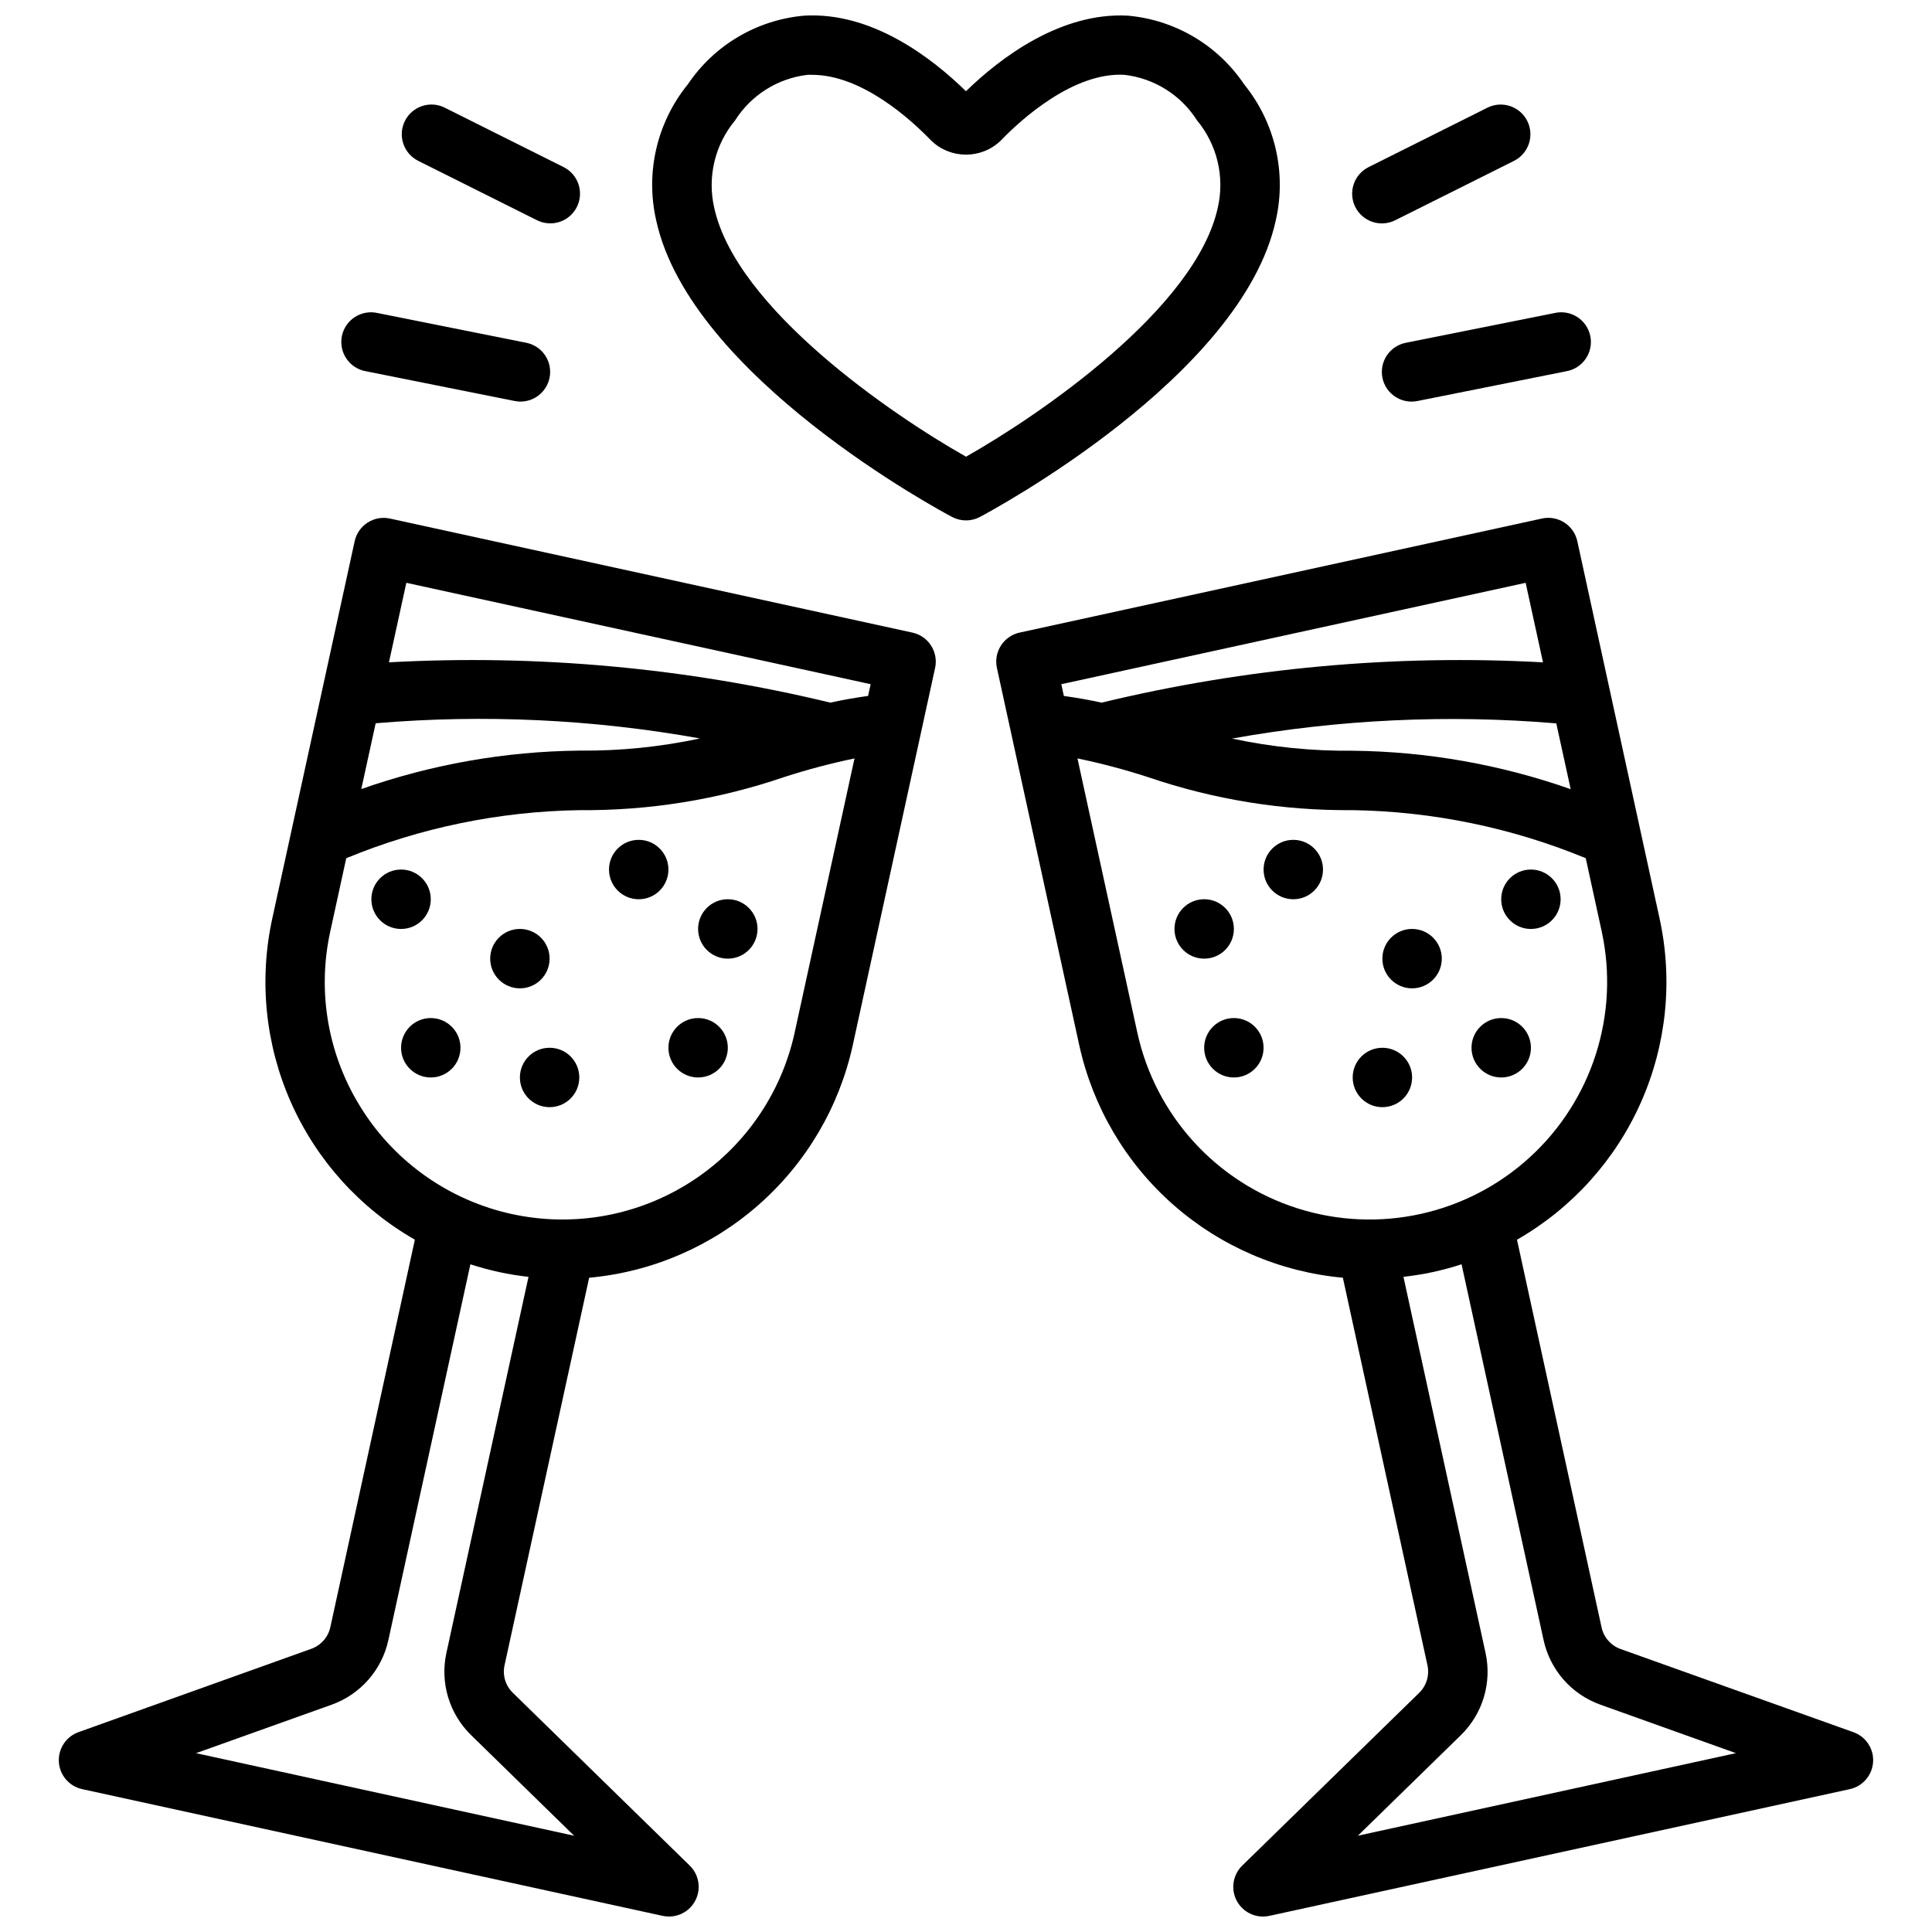
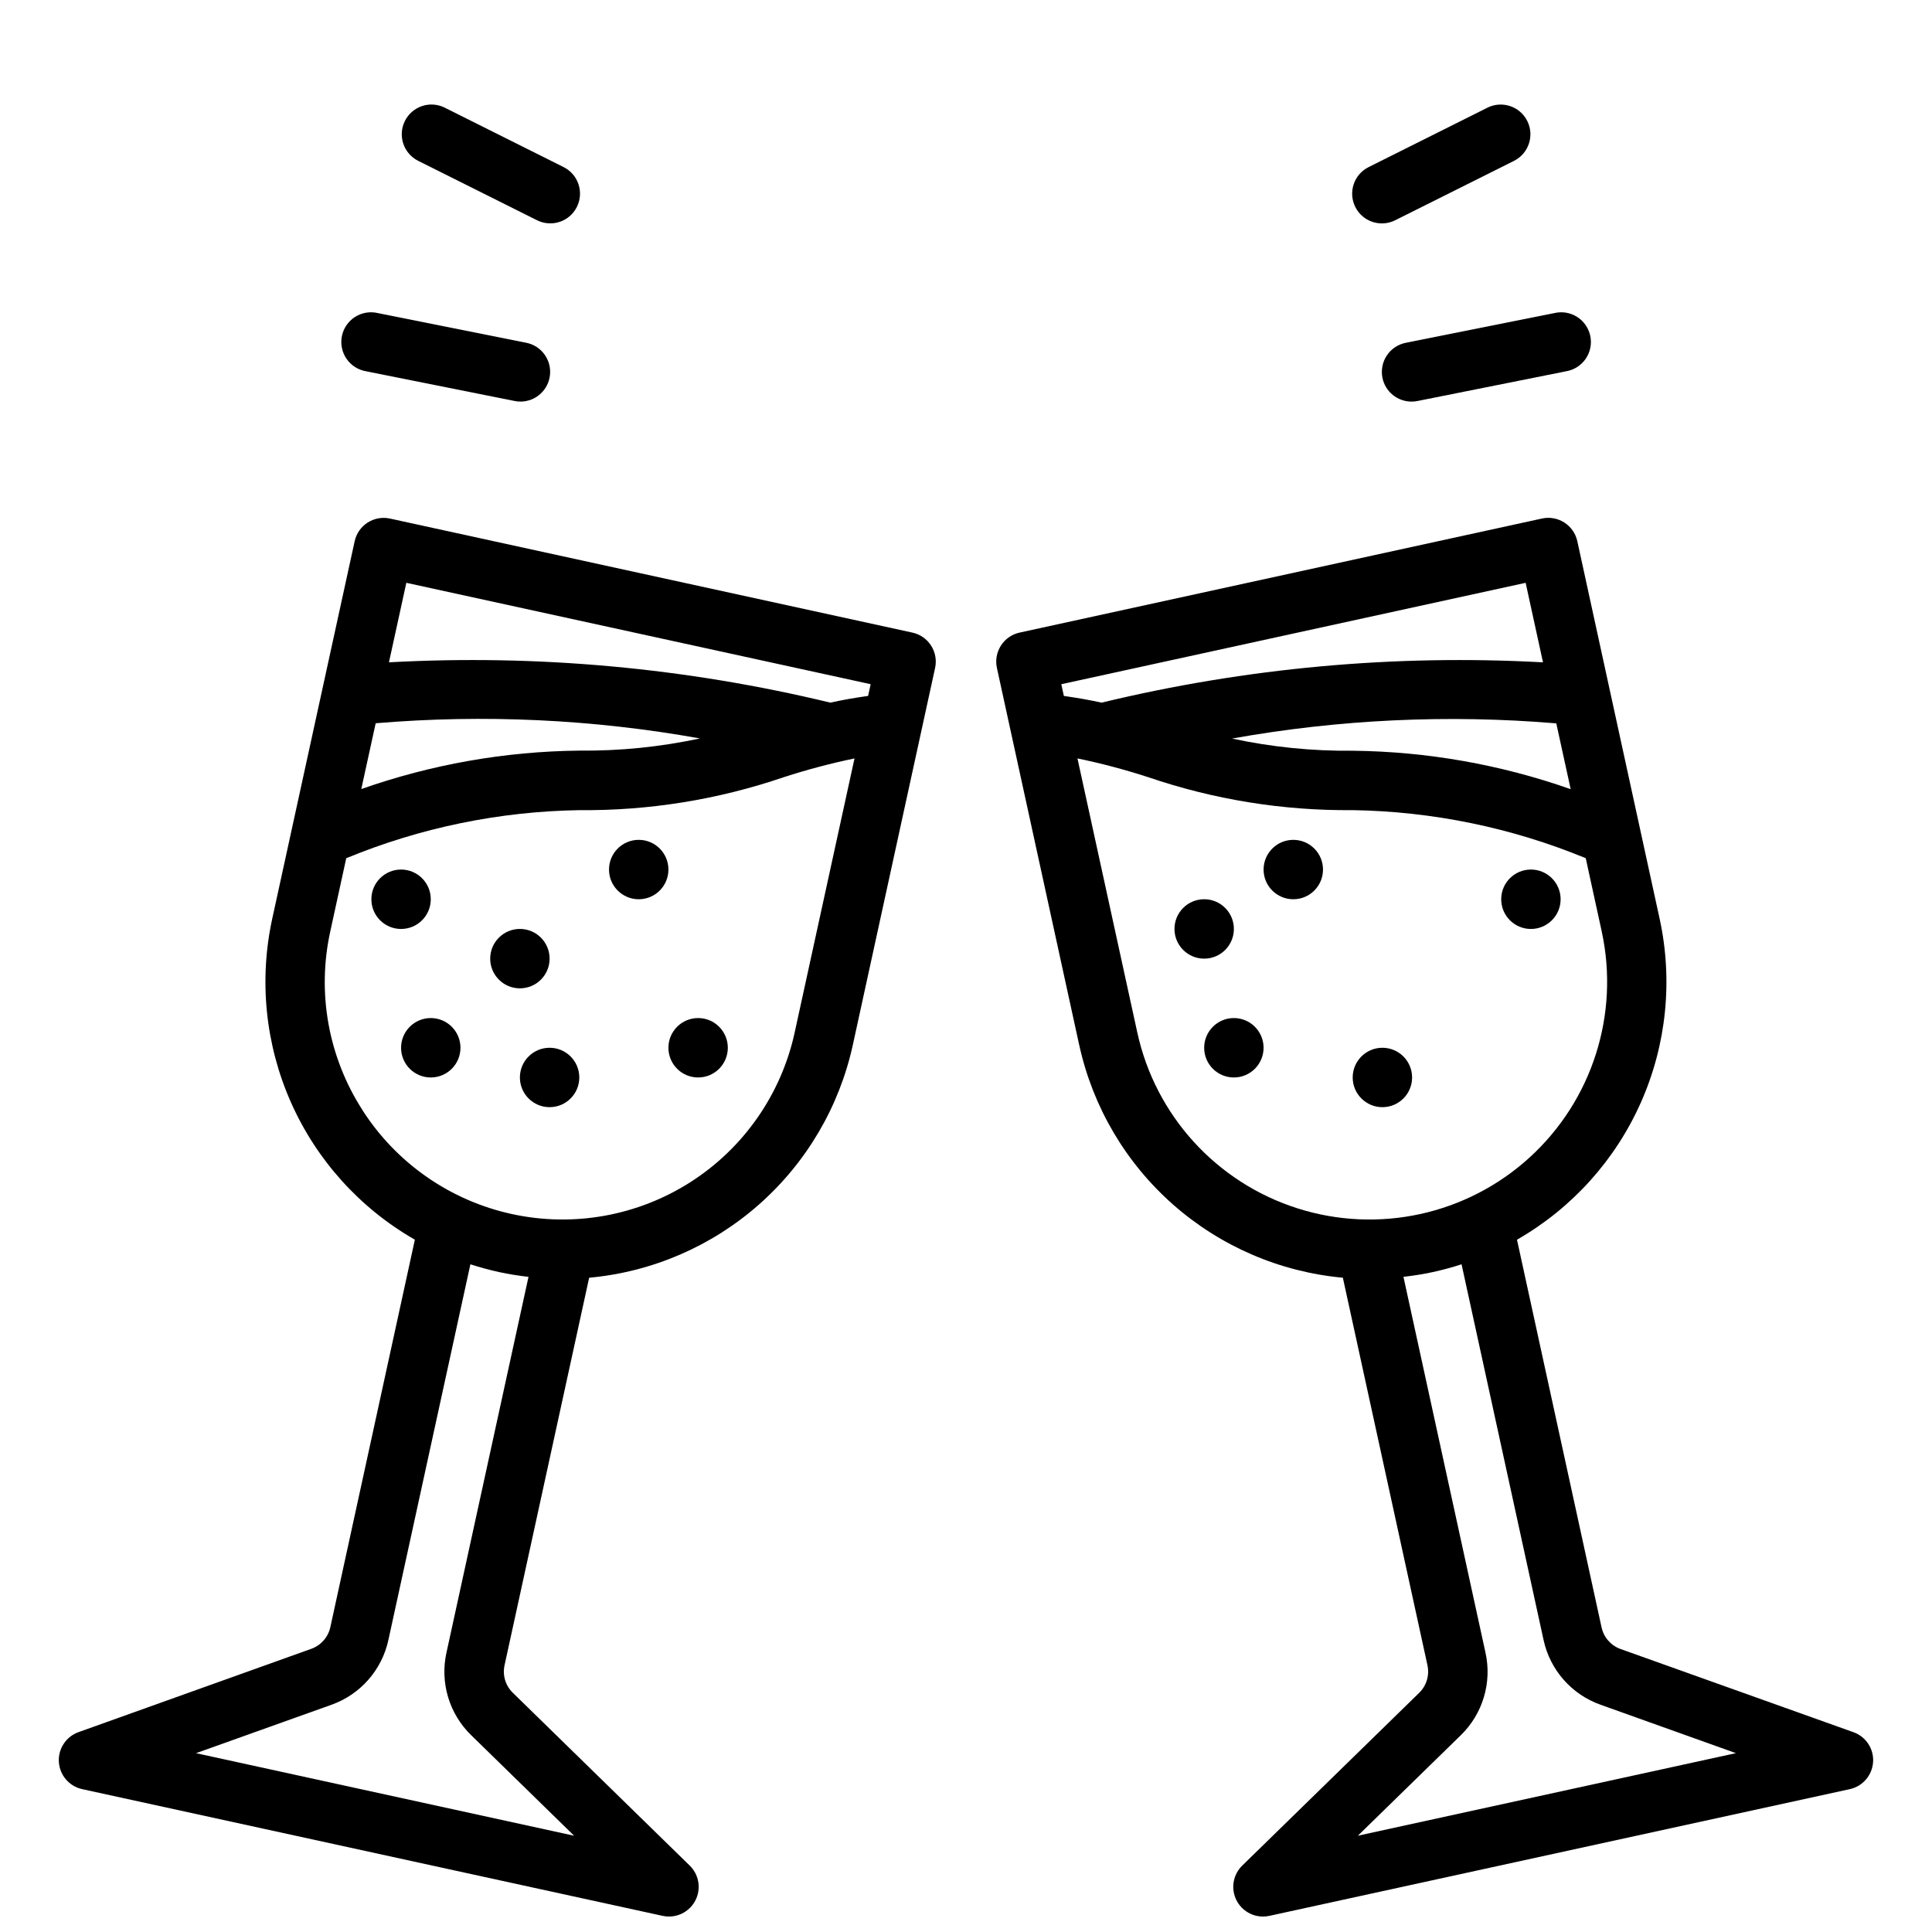
<svg xmlns="http://www.w3.org/2000/svg" width="800px" height="800px" version="1.1" viewBox="144 144 512 512">
  <defs>
    <clipPath id="c">
      <path d="m316 148.09h168v133.91h-168z" />
    </clipPath>
    <clipPath id="b">
      <path d="m159 281h233v370.9h-233z" />
    </clipPath>
    <clipPath id="a">
      <path d="m408 281h233v370.9h-233z" />
    </clipPath>
  </defs>
  <g clip-path="url(#c)">
-     <path d="m403.68 281c2.816-1.496 69.32-37.078 78.406-78.547 2.914-12.676-0.172-25.992-8.371-36.094-6.996-10.406-18.32-17.098-30.809-18.207-17.848-0.984-33.953 11.273-42.91 20.027-8.953-8.746-24.844-21.105-42.91-20.027-12.492 1.109-23.816 7.801-30.812 18.207-8.199 10.102-11.285 23.418-8.367 36.094 9.086 41.469 75.57 77.051 78.406 78.547h-0.004c2.305 1.223 5.066 1.223 7.371 0zm-70.402-81.93c-1.871-8.152 0.168-16.711 5.512-23.145 4.254-6.723 11.309-11.164 19.207-12.094h1.234c13.242 0 26.324 12.004 31.434 17.32h0.004c5.168 5.109 13.484 5.109 18.656 0 5.266-5.512 19.238-18.105 32.668-17.32 7.898 0.918 14.961 5.348 19.223 12.062 5.344 6.434 7.383 14.992 5.512 23.145-5.84 26.695-47.137 54.914-66.715 65.992-19.594-11.047-60.891-39.27-66.734-65.961z" />
-   </g>
+     </g>
  <g clip-path="url(#b)">
    <path d="m165.78 618.14 153.82 33.582c0.551 0.121 1.113 0.184 1.676 0.18 3.203 0.004 6.086-1.934 7.297-4.894 1.211-2.965 0.504-6.367-1.785-8.605l-46.879-45.793c-1.953-1.891-2.785-4.656-2.195-7.312l22.418-102.69v0.004c16.68-1.523 32.438-8.316 44.996-19.395 12.562-11.078 21.27-25.863 24.863-42.223l21.82-99.977v0.004c0.445-2.043 0.062-4.176-1.066-5.934-1.125-1.762-2.906-3-4.949-3.441l-138.45-30.223c-4.246-0.922-8.434 1.77-9.359 6.016l-21.828 99.965c-3.578 16.363-1.844 33.441 4.953 48.754 6.793 15.309 18.297 28.051 32.832 36.375l-22.402 102.69c-0.582 2.652-2.488 4.816-5.047 5.731l-61.688 22.082c-3.309 1.18-5.434 4.414-5.207 7.918 0.227 3.508 2.75 6.441 6.184 7.188zm85.902-319.69 123.05 26.867-0.676 3.109c-3.535 0.496-6.879 1.078-9.996 1.777l-0.004 0.004c-38.266-9.238-77.672-12.84-116.98-10.684zm-8.125 37.219c28.695-2.414 57.586-1.059 85.93 4.023-10.504 2.258-21.23 3.34-31.977 3.227-19.684 0.211-39.195 3.652-57.766 10.188zm-3.496 102.51v0.004c-9.055-14.031-12.125-31.102-8.523-47.406l4.219-19.34v-0.004c19.602-8.082 40.551-12.402 61.754-12.734 18.449 0.172 36.797-2.789 54.254-8.754 6.137-1.992 12.375-3.644 18.688-4.953l-15.863 72.652h0.004c-3.566 16.316-13.465 30.551-27.523 39.566-14.055 9.02-31.121 12.082-47.438 8.52-16.316-3.562-30.551-13.461-39.57-27.516zm-8.25 157.61c7.684-2.723 13.406-9.234 15.121-17.203l21.727-99.535c2.488 0.809 5.023 1.496 7.613 2.062 2.598 0.566 5.195 0.969 7.785 1.266l-21.734 99.562c-1.77 7.957 0.719 16.258 6.574 21.93l27.246 26.617-100.19-21.879z" />
  </g>
  <path d="m258.16 382.31c0 4.348-3.523 7.875-7.871 7.875-4.348 0-7.871-3.527-7.871-7.875s3.523-7.871 7.871-7.871c4.348 0 7.871 3.523 7.871 7.871" />
  <path d="m297.52 429.54c0 4.348-3.523 7.871-7.871 7.871-4.348 0-7.871-3.523-7.871-7.871 0-4.348 3.523-7.871 7.871-7.871 4.348 0 7.871 3.523 7.871 7.871" />
  <path d="m336.88 421.67c0 4.348-3.523 7.871-7.871 7.871-4.348 0-7.871-3.523-7.871-7.871s3.523-7.875 7.871-7.875c4.348 0 7.871 3.527 7.871 7.875" />
  <path d="m289.65 398.05c0 4.348-3.523 7.871-7.871 7.871s-7.871-3.523-7.871-7.871c0-4.348 3.523-7.871 7.871-7.871s7.871 3.523 7.871 7.871" />
-   <path d="m344.75 390.18c0 4.348-3.527 7.871-7.875 7.871s-7.871-3.523-7.871-7.871 3.523-7.875 7.871-7.875 7.875 3.527 7.875 7.875" />
  <path d="m321.14 374.44c0 4.348-3.523 7.871-7.871 7.871s-7.875-3.523-7.875-7.871 3.527-7.871 7.875-7.871 7.871 3.523 7.871 7.871" />
  <path d="m266.03 421.67c0 4.348-3.523 7.871-7.871 7.871s-7.871-3.523-7.871-7.871 3.523-7.875 7.871-7.875 7.871 3.527 7.871 7.875" />
  <path d="m296.88 198.84c0.934-1.867 1.086-4.031 0.426-6.012-0.66-1.98-2.082-3.617-3.953-4.551l-31.488-15.742v-0.004c-3.891-1.941-8.621-0.363-10.562 3.527-1.945 3.891-0.367 8.621 3.527 10.566l31.488 15.742c1.867 0.934 4.031 1.086 6.012 0.426s3.617-2.082 4.551-3.953z" />
  <path d="m244.13 226.97c-2.078-0.492-4.266-0.117-6.062 1.035-1.797 1.156-3.047 2.988-3.465 5.082s0.031 4.266 1.246 6.023c1.215 1.754 3.09 2.941 5.195 3.289l39.359 7.871c0.496 0.102 1.004 0.156 1.512 0.156 4.043 0.004 7.434-3.059 7.84-7.082 0.406-4.023-2.301-7.699-6.266-8.504z" />
  <g clip-path="url(#a)">
    <path d="m640.39 610.97c0.227-3.504-1.898-6.734-5.203-7.918l-61.715-22.043h-0.004c-2.555-0.914-4.457-3.078-5.035-5.731l-22.414-102.74c14.535-8.324 26.039-21.066 32.836-36.375 6.793-15.312 8.527-32.391 4.949-48.754l-21.797-99.98c-0.926-4.246-5.113-6.938-9.359-6.016l-138.44 30.23c-2.039 0.441-3.82 1.68-4.949 3.441-1.129 1.758-1.512 3.891-1.066 5.934l21.82 99.977 0.004-0.004c3.59 16.359 12.297 31.148 24.855 42.227 12.562 11.074 28.32 17.867 45 19.391l22.418 102.7c0.578 2.652-0.246 5.41-2.188 7.305l-46.902 45.793c-2.289 2.238-2.992 5.641-1.785 8.605 1.211 2.961 4.094 4.898 7.297 4.894 0.562 0.004 1.125-0.059 1.676-0.18l153.82-33.582c3.426-0.746 5.949-3.672 6.18-7.172zm-80.145-257.83c-18.566-6.535-38.082-9.977-57.766-10.188-10.746 0.113-21.469-0.969-31.977-3.227 28.348-5.078 57.234-6.43 85.93-4.023zm-11.934-54.688 4.598 21.074c-39.305-2.156-78.715 1.445-116.98 10.684-3.148-0.699-6.465-1.281-9.996-1.777l-0.676-3.109zm-102.91 119.19-15.863-72.652c6.312 1.309 12.555 2.961 18.688 4.953 17.461 5.965 35.805 8.926 54.254 8.754 21.203 0.332 42.152 4.652 61.758 12.734l4.219 19.34v0.004c4.797 21.98-2.492 44.852-19.133 60-16.637 15.148-40.09 20.27-61.527 13.434-21.434-6.836-37.598-24.586-42.395-46.566zm58.449 212.84 27.25-26.602c5.848-5.672 8.336-13.977 6.566-21.93l-21.734-99.574c2.59-0.301 5.188-0.699 7.785-1.266 2.598-0.566 5.125-1.25 7.613-2.062l21.727 99.543v-0.004c1.715 7.965 7.438 14.469 15.113 17.188l35.867 12.828z" />
  </g>
  <path d="m557.58 382.31c0 4.348-3.527 7.875-7.875 7.875-4.348 0-7.871-3.527-7.871-7.875s3.523-7.871 7.871-7.871c4.348 0 7.875 3.523 7.875 7.871" />
  <path d="m518.22 429.54c0 4.348-3.523 7.871-7.871 7.871s-7.871-3.523-7.871-7.871c0-4.348 3.523-7.871 7.871-7.871s7.871 3.523 7.871 7.871" />
  <path d="m478.86 421.67c0 4.348-3.523 7.871-7.871 7.871-4.348 0-7.871-3.523-7.871-7.871s3.523-7.875 7.871-7.875c4.348 0 7.871 3.527 7.871 7.875" />
-   <path d="m526.09 398.05c0 4.348-3.527 7.871-7.875 7.871s-7.871-3.523-7.871-7.871c0-4.348 3.523-7.871 7.871-7.871s7.875 3.523 7.875 7.871" />
  <path d="m470.99 390.18c0 4.348-3.523 7.871-7.871 7.871-4.348 0-7.871-3.523-7.871-7.871s3.523-7.875 7.871-7.875c4.348 0 7.871 3.527 7.871 7.875" />
  <path d="m494.61 374.44c0 4.348-3.527 7.871-7.871 7.871-4.348 0-7.875-3.523-7.875-7.871s3.527-7.871 7.875-7.871c4.344 0 7.871 3.523 7.871 7.871" />
-   <path d="m549.71 421.67c0 4.348-3.523 7.871-7.871 7.871-4.348 0-7.871-3.523-7.871-7.871s3.523-7.875 7.871-7.875c4.348 0 7.871 3.527 7.871 7.875" />
  <path d="m538.18 172.54-31.488 15.742v0.004c-3.891 1.941-5.469 6.672-3.527 10.562 1.945 3.891 6.676 5.473 10.566 3.527l31.488-15.742c3.891-1.945 5.469-6.676 3.527-10.566-1.945-3.891-6.676-5.469-10.566-3.527z" />
  <path d="m510.36 244.13c0.75 3.664 3.973 6.297 7.715 6.297 0.531 0.004 1.059-0.051 1.574-0.156l39.359-7.871c2.109-0.348 3.984-1.535 5.199-3.289 1.215-1.758 1.664-3.93 1.246-6.023-0.422-2.094-1.672-3.926-3.469-5.082-1.797-1.152-3.984-1.527-6.062-1.035l-39.359 7.871c-2.059 0.402-3.867 1.609-5.035 3.352-1.164 1.746-1.582 3.883-1.168 5.938z" />
</svg>